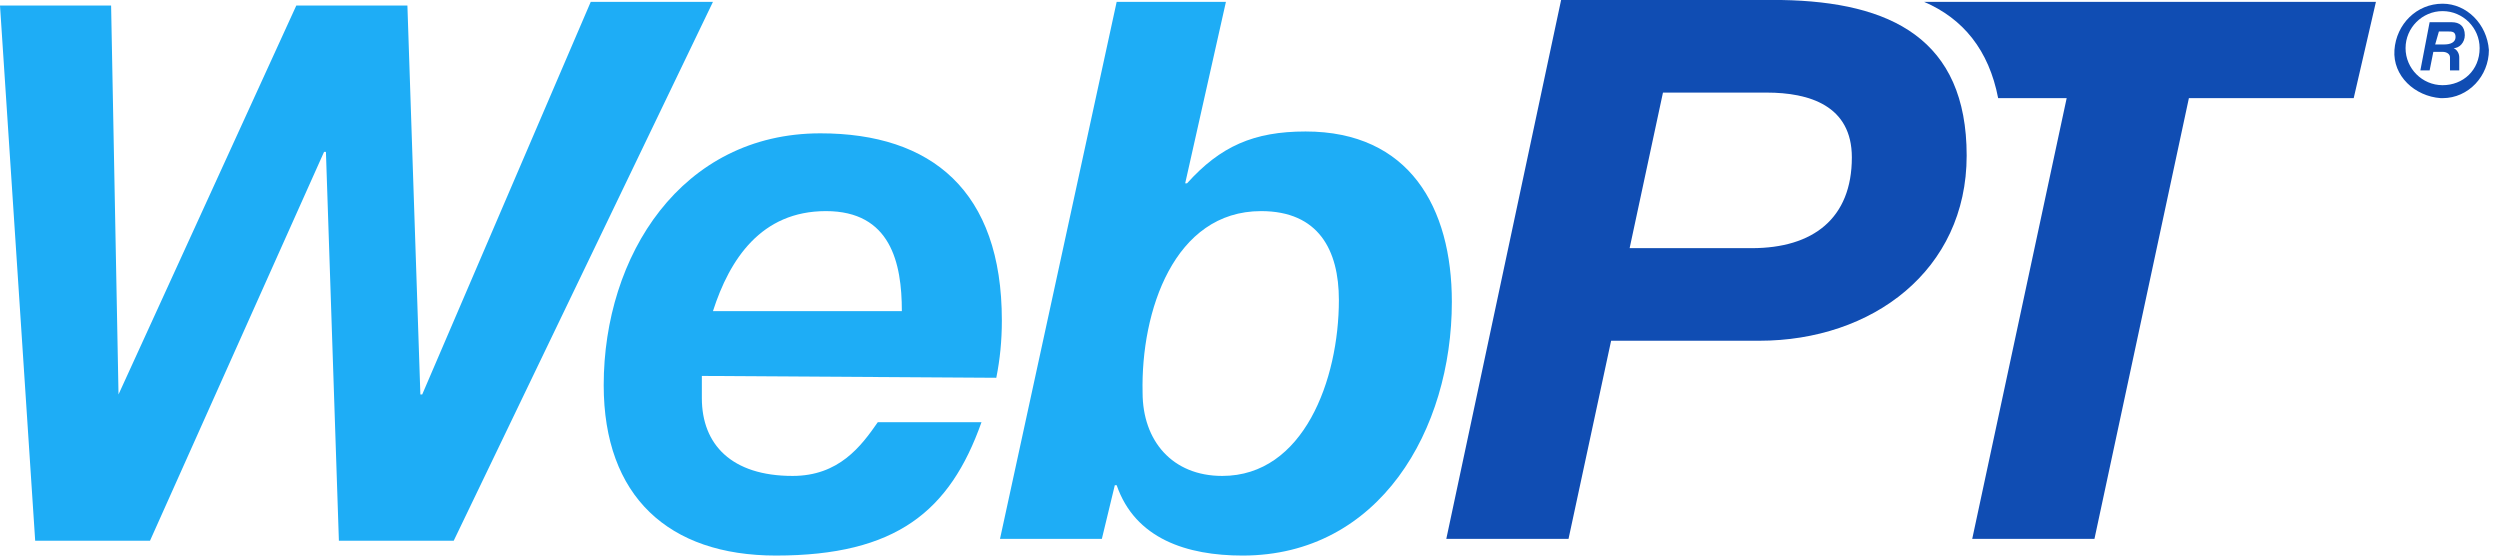
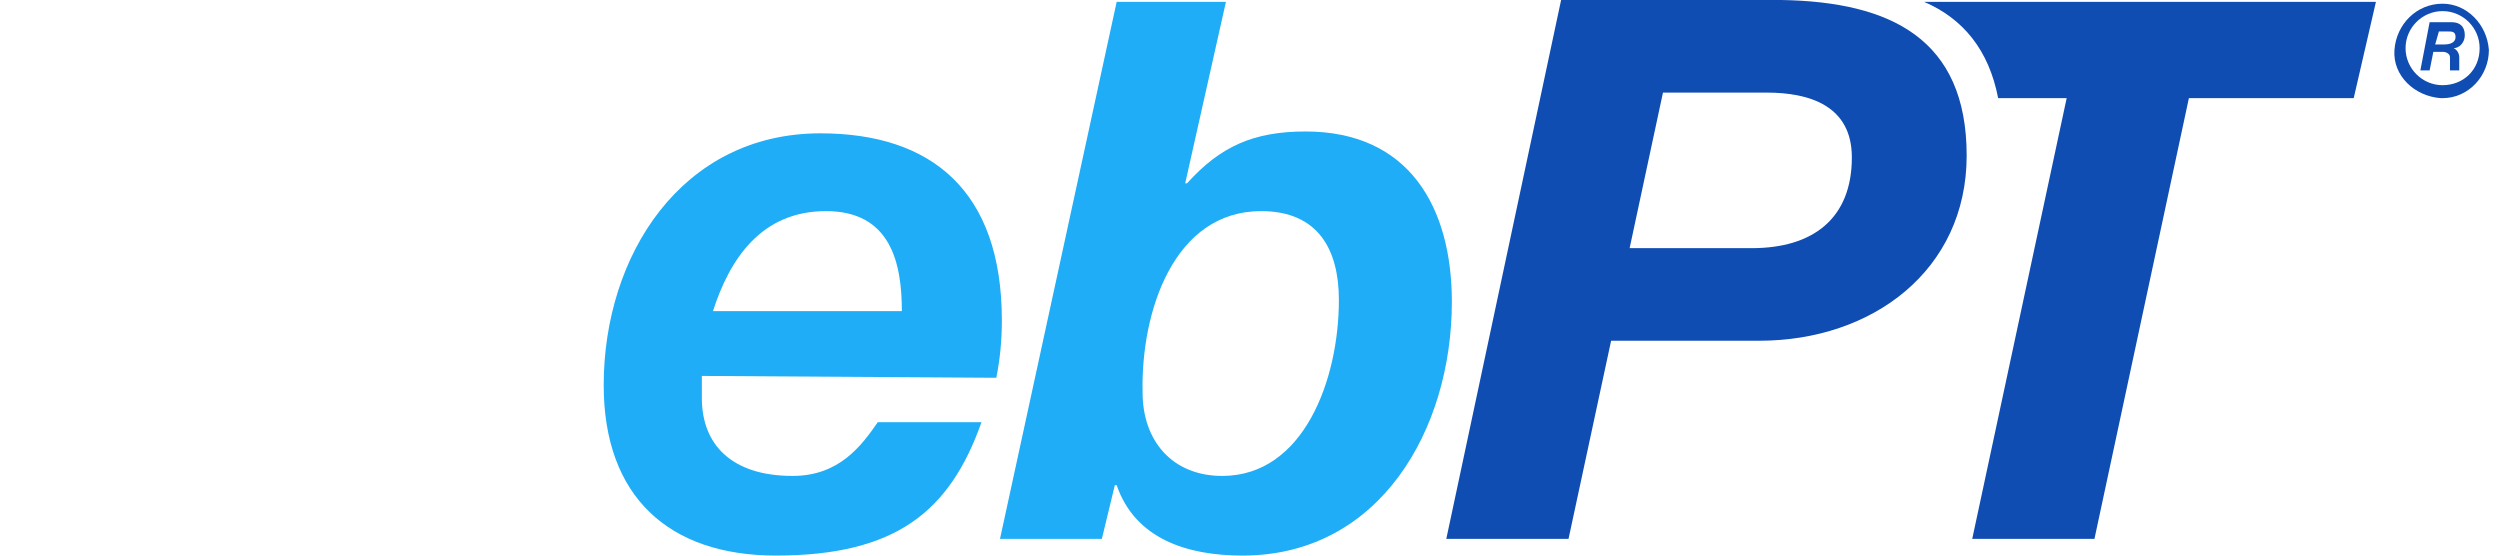
<svg xmlns="http://www.w3.org/2000/svg" version="1.1" id="Layer_1" x="0px" y="0px" viewBox="0 0 135 30" style="enable-background:new 0 0 135 30;" xml:space="preserve">
  <style type="text/css"> .st0{fill:#1EADF6;} .st1{fill:#104DB3;} </style>
  <g>
    <g>
      <g>
-         <path class="st0" d="M38.5,0.1h-6.6l-9.1,21.2h-0.1L22,0.3h-6l-9.6,21H6.4L6,0.3H0l1.9,28.9h6.2l9.4-21h0.1l0.7,21h6.2L38.5,0.1z " />
-       </g>
+         </g>
      <g>
        <path class="st0" d="M37.9,20.3c0,0.5,0,0.9,0,1.2c0,2.5,1.6,4.2,4.9,4.2c2.5,0,3.7-1.6,4.6-2.9H53c-1.7,4.8-4.6,7.2-11.1,7.2 c-5.8,0-9.3-3.2-9.3-9.2c0-7,4.2-13.6,11.7-13.6c6,0,9.8,3.1,9.8,10.1c0,1.1-0.1,2.1-0.3,3.1L37.9,20.3z M48.7,16.8 c0-2.6-0.6-5.4-4.1-5.4c-3.5,0-5.2,2.6-6.1,5.4H48.7z" />
      </g>
      <g>
        <path class="st0" d="M68.1,11.4c3.1,0,4.2,2.1,4.2,4.8c0,4.3-1.9,9.5-6.3,9.5c-2.7,0-4.3-1.9-4.3-4.5 C61.6,16.8,63.4,11.4,68.1,11.4z M54,29.1h5.5l0.7-2.9h0.1c1,2.9,3.8,3.8,6.8,3.8c7.4,0,11.3-6.8,11.3-13.7 c0-5.1-2.3-9.2-7.9-9.2c-2.8,0-4.6,0.8-6.4,2.8H64l2.2-9.8h-5.9L54,29.1z" />
      </g>
      <g>
        <path class="st1" d="M89.8,5h5.6c2.3,0,4.6,0.7,4.6,3.5c0,3.3-2.1,4.9-5.4,4.9H88L89.8,5z M78.1,29.1h6.6l2.3-10.7H95 c6.1,0,11.2-3.8,11.2-10c0-6.3-4.1-8.3-10-8.4H84.3L78.1,29.1z" />
      </g>
      <g>
        <path class="st1" d="M106.5,29.1h6.6l5.1-23.8h8.9l1.2-5.2h-24.4c2.1,0.9,3.5,2.6,4,5.2h3.7L106.5,29.1z" />
      </g>
      <g>
        <g>
          <path class="st1" d="M131.9,4.6c-1.1,0-2-0.9-2-2c0-1.1,0.9-2,2-2s2,0.9,2,2C133.9,3.8,133,4.6,131.9,4.6z M131.9,0.2 c-1.4,0-2.5,1.1-2.6,2.5s1.1,2.5,2.5,2.6c0,0,0.1,0,0.1,0c1.4,0,2.5-1.2,2.5-2.6C134.3,1.3,133.2,0.2,131.9,0.2z" />
        </g>
        <g>
          <path class="st1" d="M131.7,1.7h0.5c0.2,0,0.4,0,0.4,0.3c0,0.3-0.3,0.4-0.6,0.4h-0.5L131.7,1.7z M130.7,3.8h0.5l0.2-1h0.5 c0.2,0,0.4,0.1,0.4,0.3c0,0.2,0,0.3,0,0.5c0,0.1,0,0.1,0,0.2h0.5c0-0.1,0-0.2,0-0.3c0-0.2,0-0.3,0-0.4c0-0.2-0.1-0.4-0.3-0.5v0 c0.3,0,0.6-0.3,0.6-0.7c0-0.5-0.3-0.7-0.7-0.7h-1.2L130.7,3.8z" />
        </g>
      </g>
    </g>
  </g>
</svg>